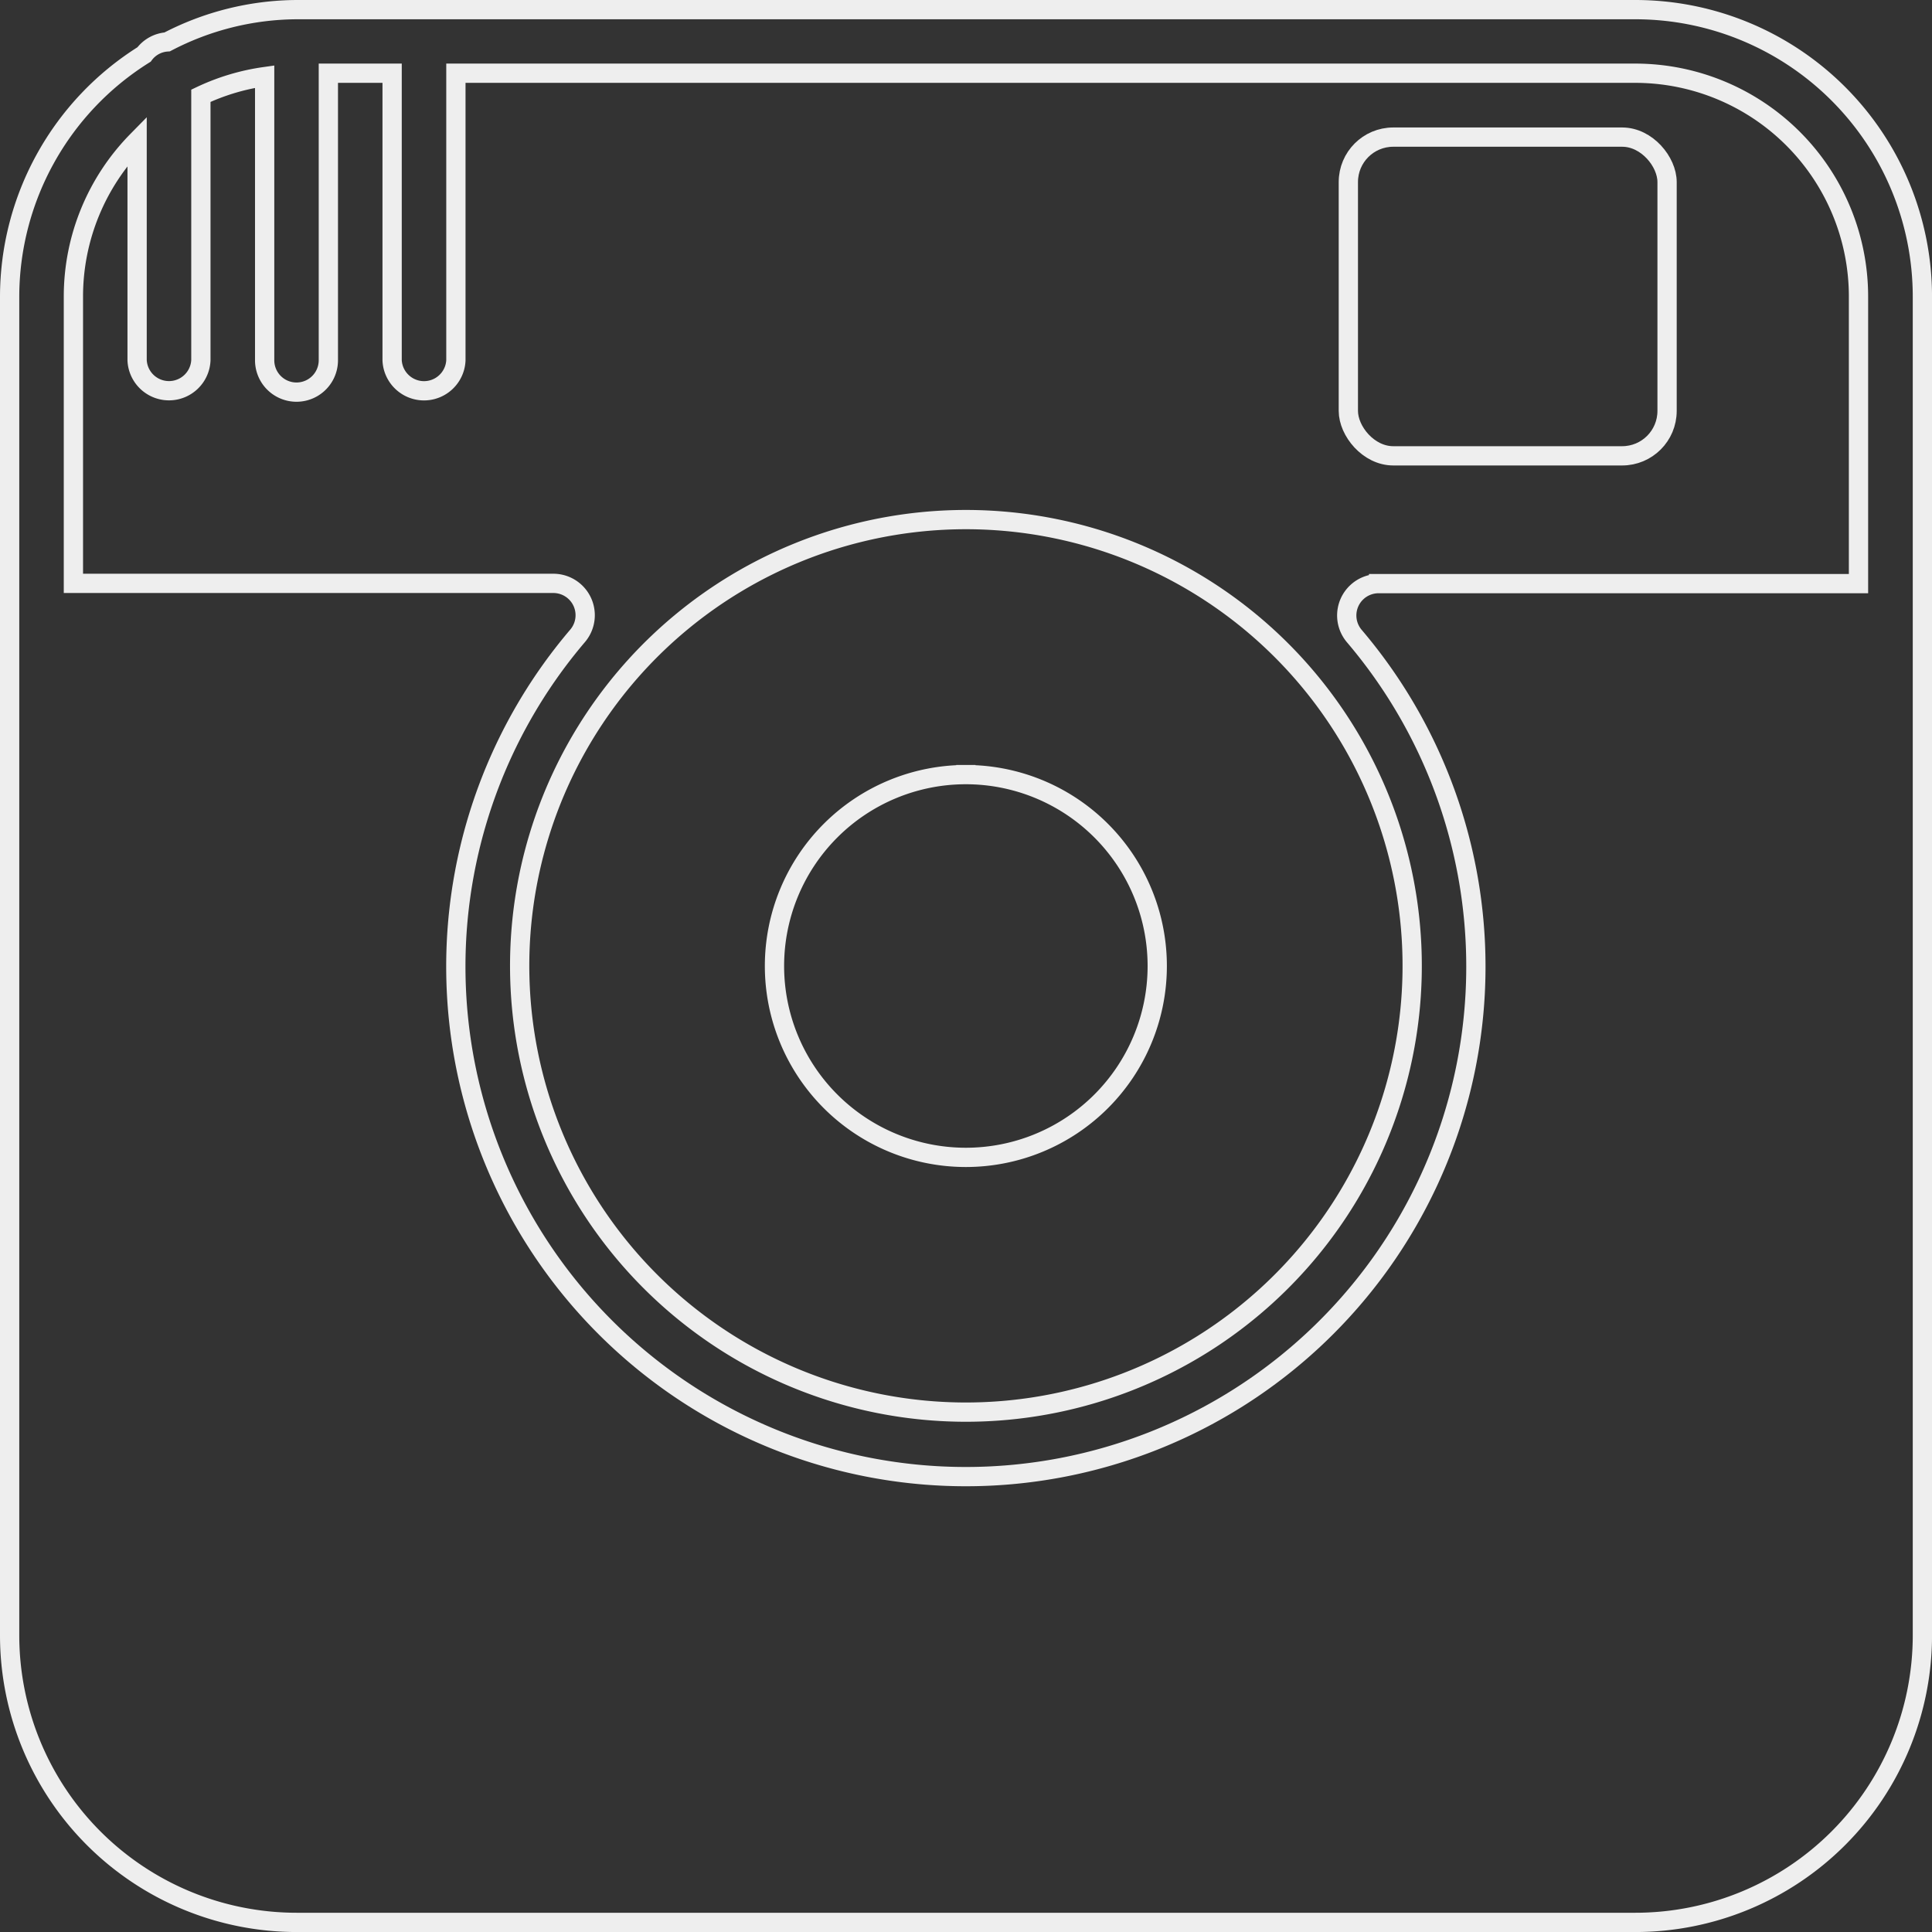
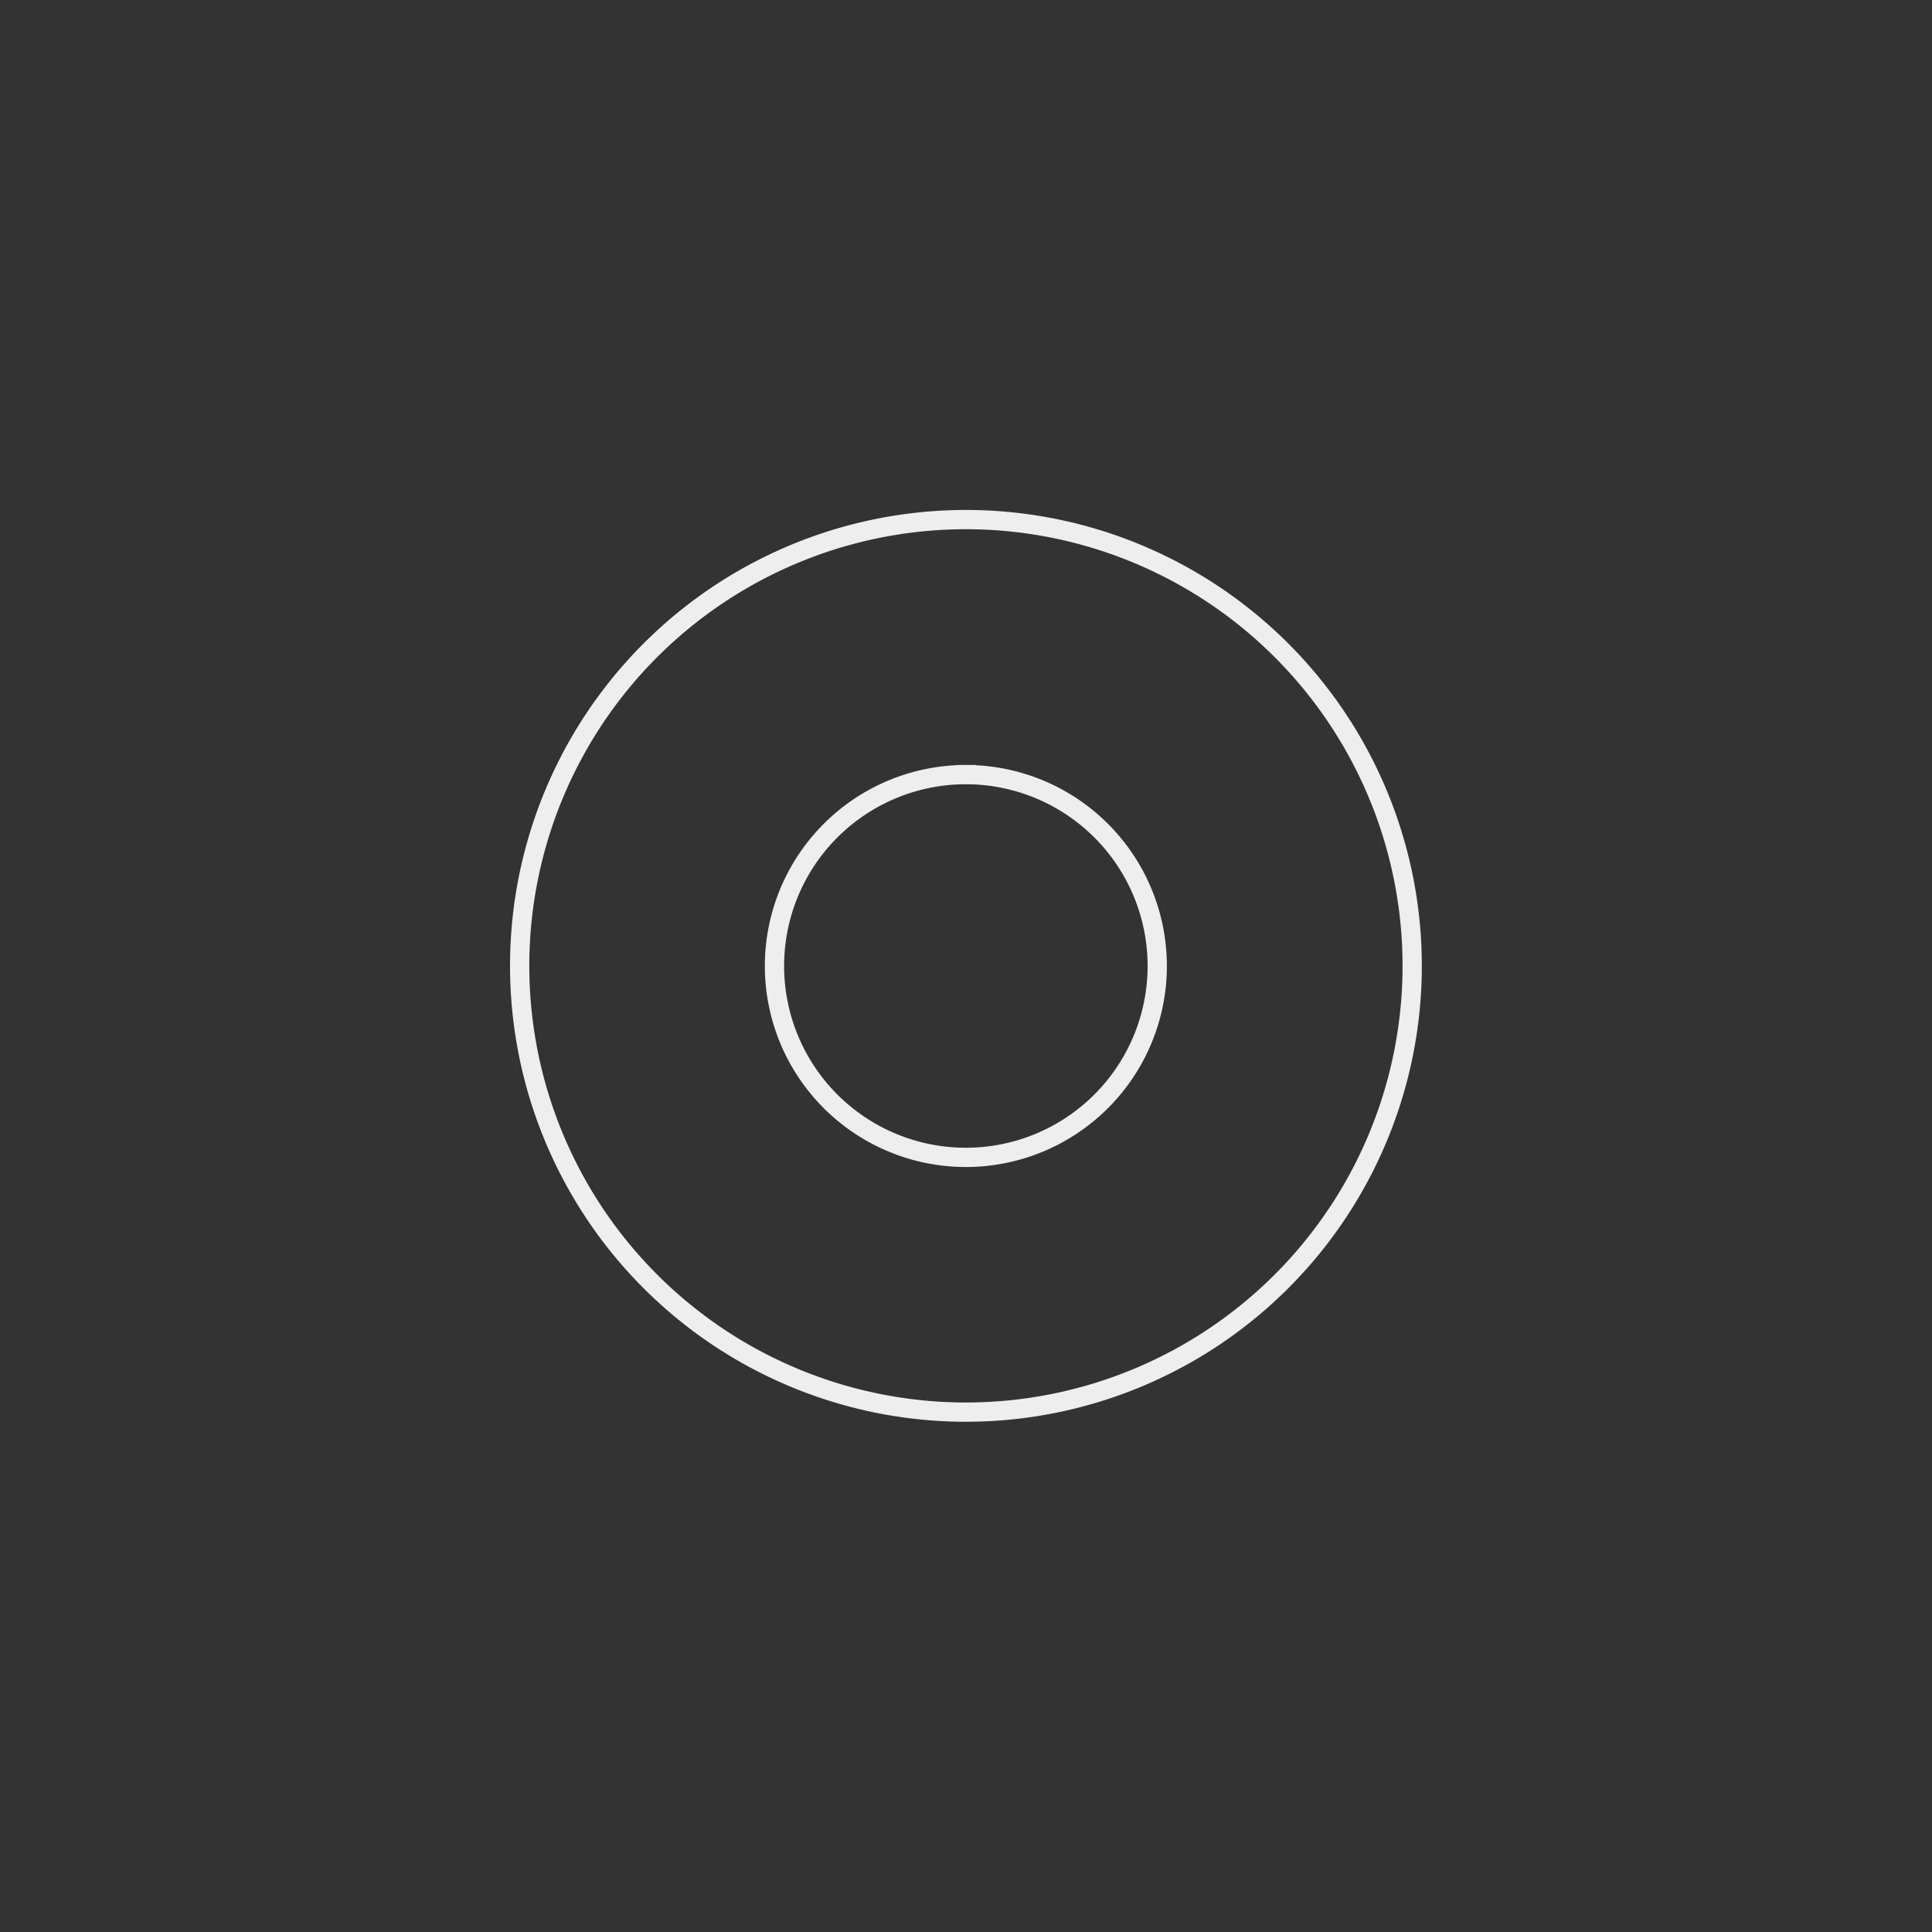
<svg xmlns="http://www.w3.org/2000/svg" width="200.529" height="200.529" viewBox="0 0 200.529 200.529">
  <rect x="0" y="0" width="200.529" height="200.529" fill="#333333" stroke="none" />
  <g id="insta__luxe" transform="translate(0.5 0.5)">
    <g id="Layer_2" data-name="Layer 2" transform="translate(0.5 0.5)">
-       <path id="Path_92" data-name="Path 92" d="M169.232.5H30.275A29.349,29.349,0,0,0,16.853,3.849a3.242,3.242,0,0,0-2.4,1.305A29.7,29.7,0,0,0,.5,30.275V169.232a29.8,29.8,0,0,0,29.8,29.8H169.232a29.8,29.8,0,0,0,29.8-29.8V30.275A29.8,29.8,0,0,0,169.232.5ZM13.731,14.121V36.894a3.313,3.313,0,0,0,6.619,0V9.439a22.943,22.943,0,0,1,6.619-1.986V36.894a3.306,3.306,0,1,0,6.612,0V7.1H40.2v29.8a3.313,3.313,0,0,0,6.619,0V7.1H169.232A23.184,23.184,0,0,1,192.4,30.275v29.8h-49.81a3.306,3.306,0,0,0-2.519,5.448,52.938,52.938,0,1,1-80.642,0A3.306,3.306,0,0,0,56.9,60.05H7.119v-29.8a23.057,23.057,0,0,1,6.612-16.133Z" transform="translate(-0.5 -0.5)" fill="none" stroke="#eee" stroke-miterlimit="10" stroke-width="2" />
-       <rect id="Rectangle_19" data-name="Rectangle 19" width="33.081" height="33.081" rx="4.66" transform="translate(138.95 13.231)" fill="none" stroke="#eee" stroke-miterlimit="10" stroke-width="2" />
      <path id="Path_93" data-name="Path 93" d="M121.432,167.748A46.319,46.319,0,1,0,75.12,121.431,46.321,46.321,0,0,0,121.432,167.748Zm0-66.169a19.864,19.864,0,1,1-19.864,19.864,19.864,19.864,0,0,1,19.864-19.864Z" transform="translate(-22.182 -22.179)" fill="none" stroke="#eee" stroke-miterlimit="10" stroke-width="2" />
    </g>
  </g>
</svg>